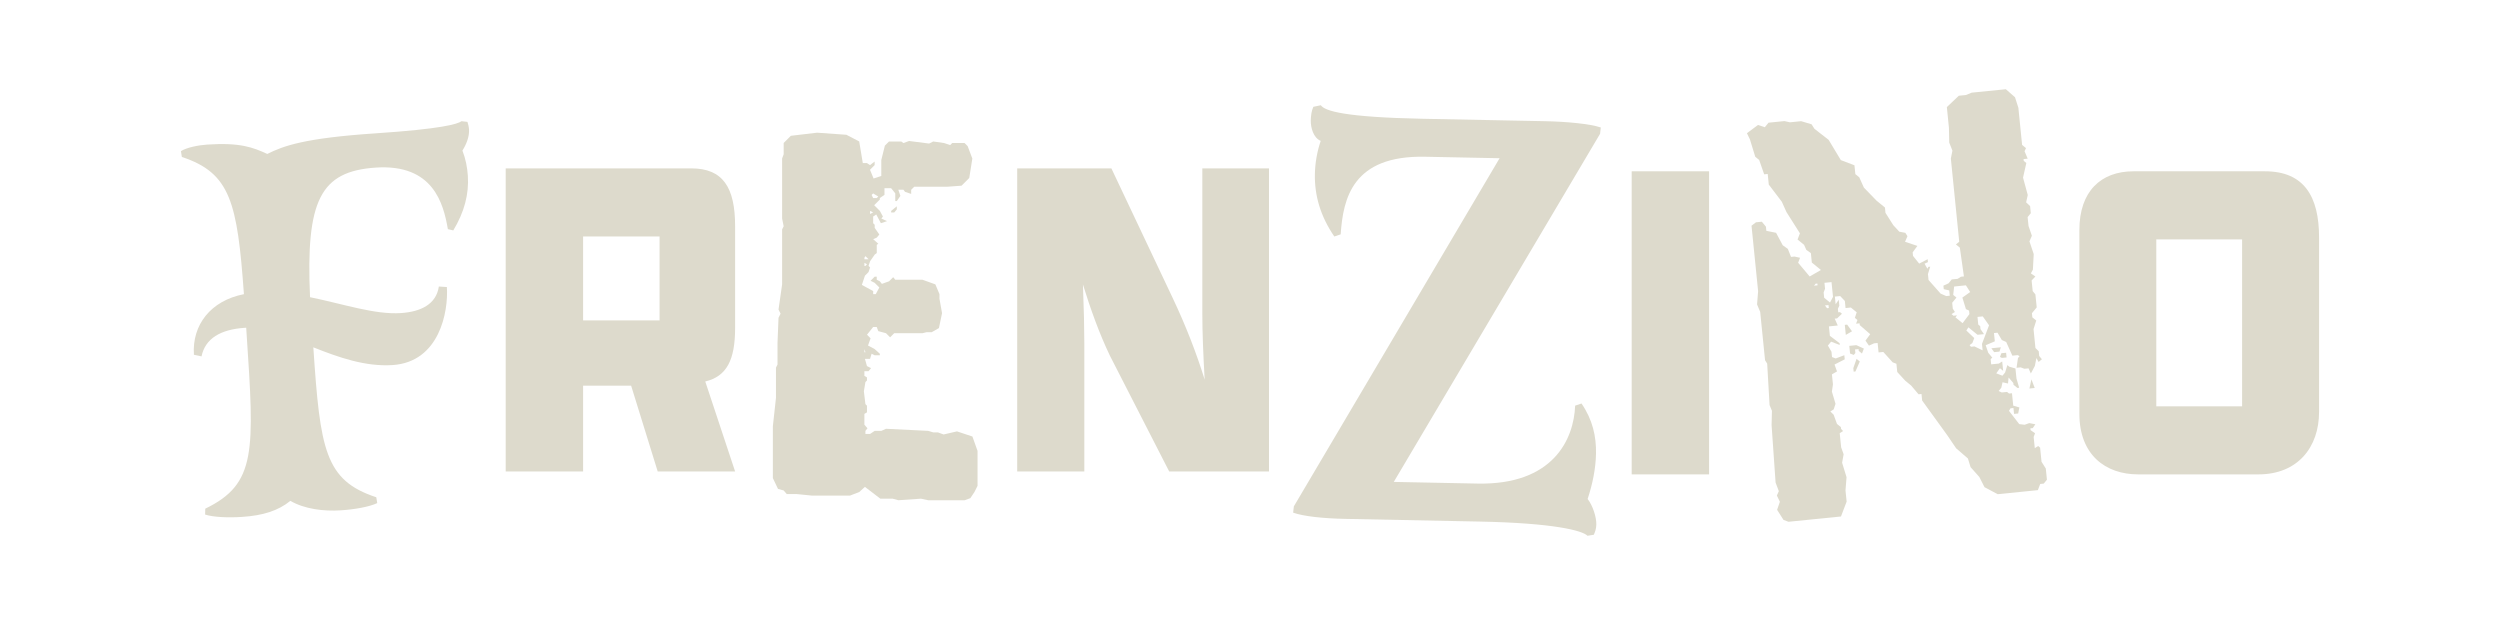
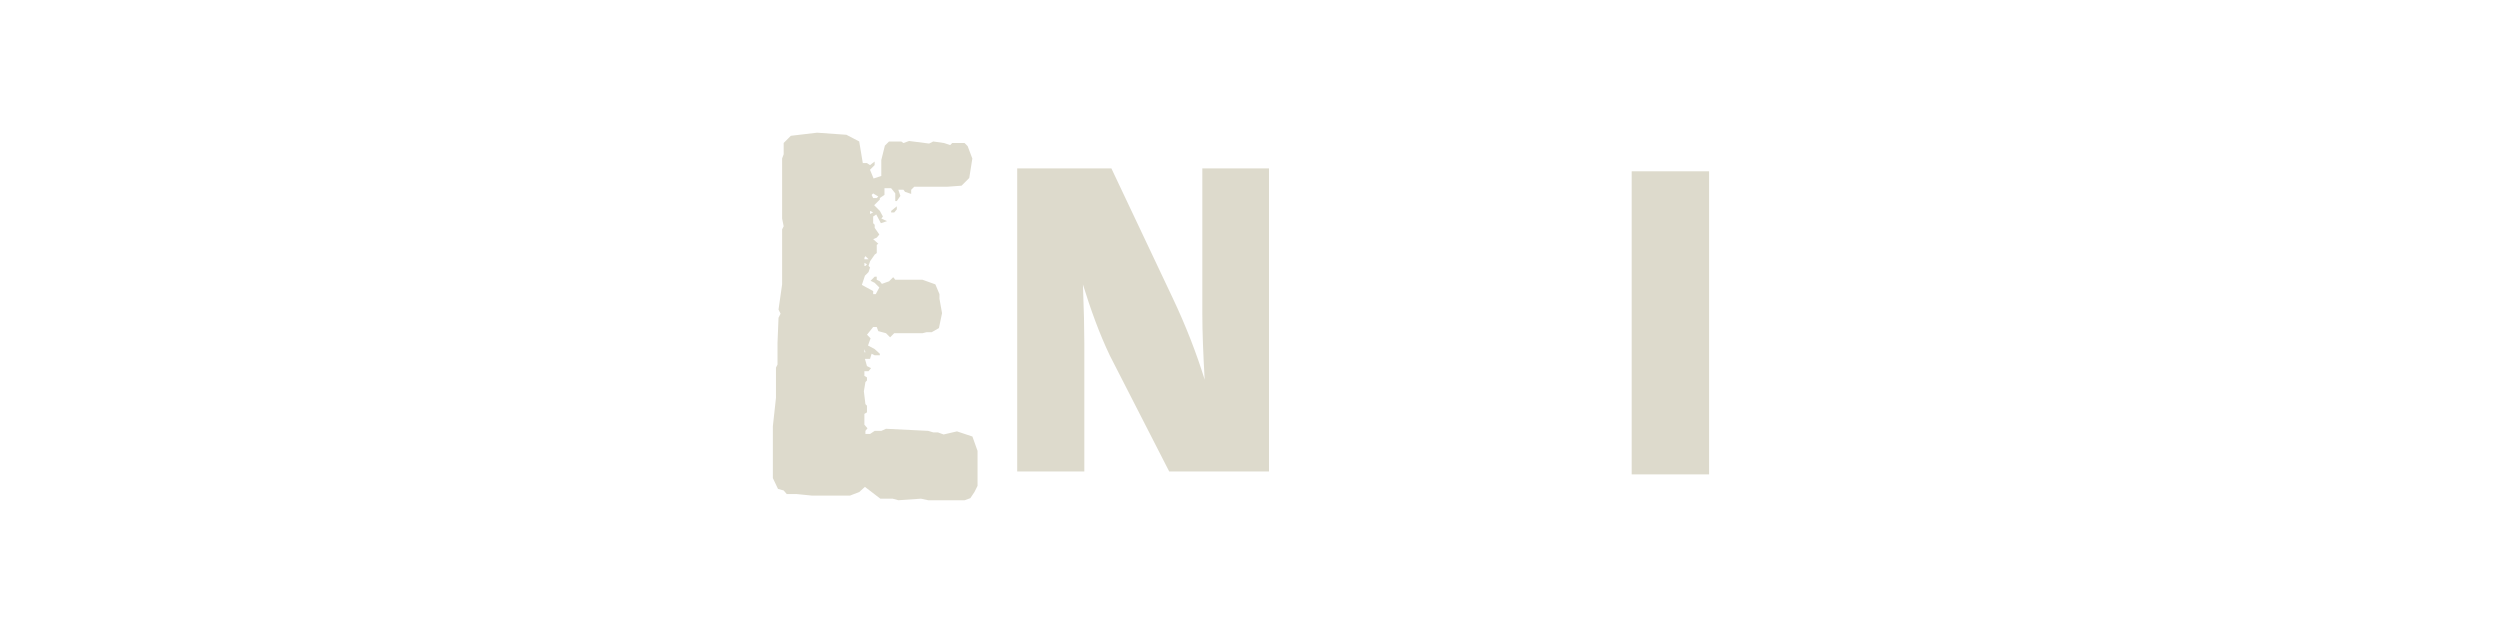
<svg xmlns="http://www.w3.org/2000/svg" width="600" height="150" viewBox="0 0 600 150" fill="none">
  <path d="M233.364 38.03L232.622 42.715L230.773 44.564L227.44 44.809H219.422L218.68 45.551V46.538L217.202 46.041L216.831 45.544H215.599L216.096 47.022L215.235 48.254H214.864V46.405L213.876 45.173H212.273V46.776L211.16 47.519V47.89L209.801 49.248L211.16 50.607L211.902 51.965L211.531 52.455L212.889 53.072L211.411 53.569L210.298 51.468L209.556 51.965V53.569L209.927 53.94V54.682L211.04 56.286L210.424 57.028L209.563 57.399L210.795 58.505L210.424 58.751V60.725L209.934 61.096L208.82 62.7L208.449 63.813L208.82 64.184L208.449 65.298L207.588 66.159L206.846 68.379L209.563 69.856V70.599H210.179L211.04 68.995L209.927 67.882L208.94 67.385L209.927 66.397H210.417V67.139L211.16 67.511L211.649 68.127L213.379 67.511L214.367 66.523L214.864 67.139H221.404L224.485 68.246L225.473 70.592V71.705L226.089 75.157L225.346 78.736L223.617 79.723H222.384L221.397 79.968H214.611L213.624 80.955L212.637 79.968L210.788 79.471L210.417 78.483H209.556L208.078 80.332L208.94 81.193L208.323 82.923L209.927 83.784L211.16 84.898V85.269H209.927L209.185 84.898L208.814 86.13H207.581L208.071 87.86L209.058 88.35L208.442 89.092H207.455V90.205L208.071 90.576V91.319L207.7 91.69L207.329 93.909L207.7 96.991L208.071 97.362V98.965L207.455 99.336V101.927L208.198 102.789L207.7 103.405V104.147H208.814L209.927 103.405H211.531L212.644 102.908L222.762 103.405L223.995 103.776H225.108L226.467 104.273L229.674 103.531L233.378 104.763L234.61 108.216V116.604L233.868 118.082L232.881 119.56L231.522 120.057H222.762L221.033 119.685L215.606 120.057L214.247 119.685H211.285L207.581 116.849L206.223 118.082L204.003 118.943H194.872L191.168 118.572H188.821L188.079 117.711L186.721 117.34L185.488 114.749V102.292L186.231 95.506V88.231L186.602 87.488V82.307L186.847 76.263L187.337 75.276L186.847 74.289L187.708 68.246V55.046L188.079 54.304L187.708 52.455V38.023L188.079 37.036V34.319L189.809 32.59L196.097 31.847L203.128 32.344L206.209 33.948L207.07 39.13H208.057L208.799 39.627L209.913 38.766V39.627L208.799 40.74L209.661 42.841L211.51 42.225V38.401L212.371 34.949L213.358 33.962H216.32L216.817 34.333L218.176 33.836L222.987 34.452L223.974 33.955L226.565 34.326L228.042 34.816L228.532 34.326H231.494L232.236 35.068L233.35 38.03H233.364ZM207.462 61.846V62.217H208.449L207.707 61.474L207.462 61.846ZM207.462 63.078V63.82H207.707L208.078 63.449L207.462 63.078ZM207.462 84.54H207.707L207.462 83.798V84.54ZM208.814 50.614V51.356L209.556 50.985L208.814 50.614ZM209.556 46.419L209.185 46.79L209.556 47.533H210.417L210.788 47.161L209.556 46.419ZM215.235 50.25L214.619 50.992H213.876V50.621L215.235 49.514V50.257V50.25Z" fill="#DDDACC" />
-   <path d="M105.318 68.764L107.25 68.89C107.642 74.772 105.493 86.859 94.24 87.615C87.721 88.049 81.271 85.78 75.2 83.358C76.839 107.908 77.966 115.289 90.311 119.343L90.535 120.743C88.666 121.639 85.116 122.263 81.79 122.48C77.7 122.753 73.037 122.165 69.689 120.204C66.762 122.585 63.114 123.726 58.128 124.055C54.802 124.279 51.196 124.133 49.228 123.495L49.263 122.081C61.581 116.122 61.062 108.321 59.179 80.059L59.088 78.652L58.703 78.68C52.947 79.065 49.242 81.236 48.367 85.535L46.539 85.143C46.063 77.98 50.559 72.16 58.541 70.599C56.959 48.604 55.334 41.525 43.647 37.674L43.423 36.273C44.782 35.412 47.569 34.838 49.739 34.698C57.666 34.172 60.705 35.377 64.15 36.945C68.002 35.02 73.016 33.143 90.15 32.002C105.878 30.951 109.785 29.796 110.766 29.089L112.187 29.25C112.348 29.754 112.516 30.384 112.565 31.021C112.684 32.814 111.907 34.663 110.983 36.14C111.76 38.143 112.152 40.173 112.285 42.218C112.572 46.567 111.452 50.88 108.791 55.299L107.488 54.998C106.438 48.906 104.001 39.305 90.192 40.222C76.895 41.112 73.373 48.023 74.409 71.327C82.483 72.973 89.975 75.557 96.242 75.137C100.976 74.821 104.709 73.029 105.325 68.75L105.318 68.764Z" fill="#DDDACC" />
-   <path d="M121.367 113.159V40.411H165.909C173.521 40.411 176.427 44.998 176.427 54.29V78.686C176.427 86.41 174.41 90.324 169.263 91.557L176.427 113.152H157.849L151.47 92.558H139.944V113.152H121.367V113.159ZM158.298 76.901V56.755H139.944V76.901H158.298Z" fill="#DDDACC" />
  <path d="M280.611 113.159L266.396 85.401C263.819 80.031 261.698 74.099 259.905 68.281C260.129 73.987 260.241 79.134 260.241 82.608V113.159H244.128V40.411H266.732L281.395 71.411C284.638 78.238 287.214 84.953 289.119 91.108C288.783 85.177 288.559 79.695 288.559 75.325V40.411H304.559V113.152H280.611V113.159Z" fill="#DDDACC" />
-   <path d="M359.912 37.975L341.993 37.617C324.627 37.274 322.351 47.568 321.763 56.244L320.236 56.762C316.882 51.867 315.468 46.875 315.573 41.777C315.622 39.158 316.091 36.406 316.973 33.808C315.195 33.087 314.557 30.587 314.586 28.934C314.614 27.695 314.768 26.596 315.202 25.636L317.002 25.258C317.94 26.659 322.876 28.136 341.482 28.507L370.843 29.088C375.941 29.186 381.584 29.712 384.19 30.594L384.021 32.107L334.507 115.659L354.632 116.058C372.692 116.416 377.733 105.485 378.034 97.355L379.561 96.837C382.243 100.751 383.125 104.77 383.041 108.902C382.971 112.487 382.208 116.192 381.032 119.756C382.243 121.296 383.153 124.076 383.118 125.869C383.097 126.968 382.81 127.655 382.516 128.34L380.996 128.586C379.778 127.318 372.782 125.526 355.136 125.176L322.876 124.531C317.498 124.426 312.821 123.915 310.356 123.04L310.524 121.527L359.905 37.968L359.912 37.975Z" fill="#DDDACC" />
-   <path d="M391.605 41.111H410.182V113.852H391.605V41.111Z" fill="#DDDACC" />
-   <path d="M484.422 26L485.304 34.782L486.242 35.545L485.892 36.294L486.642 38.08L485.654 38.178L485.696 38.605L486.32 39.116L485.528 42.631L486.663 46.805L486.271 48.562L487.223 49.466L487.391 51.167L486.628 52.105L486.845 54.227L487.65 56.58L487.069 57.925L488.091 60.971L487.895 64.71L487.412 65.613L488.49 66.362L487.587 67.315L487.846 69.864L488.497 70.655L488.812 73.771L487.664 75.171L487.762 76.159L488.7 76.922L488.049 78.988L488.504 83.518L489.295 84.296L489.408 85.43L490.059 86.221L489.267 86.872L488.742 85.927L488.364 87.825L487.405 89.638L486.852 88.406L485.857 88.504L484.968 88.168L483.974 88.266L484.31 85.941L484.695 85.472L484.24 85.234L482.966 85.36L481.488 82.076L480.438 81.607L479.401 79.849L478.554 79.933L478.757 81.915L476.565 82.853L477.174 84.653L478.155 85.843L477.756 86.172L477.882 87.447L479.723 87.257L480.529 86.747L480.76 89.008L479.982 88.371L479.107 89.604L480.592 90.171L481.229 89.393L481.768 87.622L482.237 88.007L483.708 88.434L483.953 90.843L484.604 93.063L484.177 93.105L483.238 92.341L483.196 91.914L482.062 90.598L481.922 92.04L480.606 91.746L480.311 93.063L479.674 93.84L480.423 94.19L481.698 94.064L482.167 94.449L482.874 94.379L483.175 97.355L484.646 97.782L484.366 99.239L483.371 99.337L483.231 97.922L482.524 97.993L482.153 98.602L484.618 101.788L485.92 101.942L487.027 101.543L488.483 101.823L487.86 102.747L487.293 102.803L487.335 103.23L488.413 103.98L488.077 104.869L488.35 107.558L489.156 107.046L489.625 107.431L489.968 110.828L490.99 112.438L491.263 115.127L490.5 116.066L489.653 116.149L489.086 117.634L479.457 118.607L476.285 116.927L475.039 114.476L472.938 112.116L472.3 110.037L469.479 107.6L467.294 104.385L461.314 96.123L461.16 94.561L460.452 94.631L458.667 92.524L457.266 91.375L455.341 89.281L455.138 87.3L454.249 86.964L451.994 84.471L450.859 84.582L450.628 82.314L449.781 82.398L448.549 82.951L447.715 81.747L448.85 80.206L446.343 78.028L446.301 77.602L445.454 77.685L445.789 76.796L445.166 76.285L445.608 74.954L444.207 73.806L442.933 73.932L442.764 72.23L441.644 71.054L440.37 71.18L440.552 73.022L441.301 71.943L441.441 73.358L441.091 74.107L441.175 74.954L441.602 74.912L442.071 75.297L440.895 76.418L440.328 76.474L441.063 78.12L438.941 78.337L439.172 80.598L441.497 82.363L441.539 82.79L439.46 81.999L438.696 82.937L439.557 84.422L439.684 85.696L440.573 86.032L442.639 85.248L442.736 86.242L440.286 87.489L440.881 89.148L439.662 89.842L439.907 92.25L439.656 93.994L440.524 96.914L440.09 98.244L439.284 98.756L440.076 99.533L440.874 101.739L441.812 102.502L441.854 102.929L442.338 103.454L441.532 103.965L441.875 107.362L442.471 109.021L442.106 111.059L443.171 114.525L442.919 117.697L443.192 120.386L441.833 123.957L429.229 125.225L428.038 124.776L426.505 122.354L427.17 120.428L426.449 118.93L426.918 117.879L426.141 115.814L425.181 102.033L425.265 98.595L424.698 97.222L424.124 87.265L423.613 86.459L422.444 74.849L421.694 73.064L421.947 69.892L420.364 54.171L421.428 53.352L422.843 53.212L423.823 54.402L423.921 55.397L426.26 55.873L427.85 58.856L429.082 59.731L429.845 61.657L430.692 61.573L432.009 61.867L431.554 63.057L434.32 66.355L437.023 64.794L434.838 63.008L434.607 60.739L433.528 59.99L432.975 58.758L431.413 57.483L431.981 55.999L428.746 50.887L427.639 48.422L424.509 44.305L424.25 41.756L423.403 41.84L422.198 38.388L421.26 37.624L419.986 33.465L419.264 31.967L421.926 29.985L423.557 30.538L424.446 29.446L428.27 29.061L429.586 29.355L432.275 29.082L434.782 29.831L435.461 30.909L438.878 33.57L441.798 38.423L445.068 39.669L445.285 41.791L446.224 42.554L447.33 45.019L450.362 48.149L452.386 49.802L452.512 51.076L454.382 54.031L455.824 55.6L457.281 55.88L457.791 56.685L457.21 58.03L460.173 59.017L459.038 60.564L459.122 61.412L460.6 63.267L462.637 62.203L462.708 62.91L461.888 63.281L462.581 64.5L462.819 64.045L463.247 64.003L462.708 65.774L462.847 67.189L465.754 70.473L467.098 71.054L467.945 70.97L467.819 69.696L466.503 69.401L466.418 68.554L467.651 68.001L468.415 67.063L469.829 66.923L470.634 66.412L471.341 66.341L470.361 59.43L469.423 58.667L470.214 58.016L468.204 38.052L468.582 36.154L467.819 34.228L467.742 30.657L467.245 25.699L470.116 22.976L471.817 22.807L473.19 22.24L481.404 21.414L483.603 23.34L484.443 25.973L484.422 26ZM435.748 68.092L435.363 68.561L436.21 68.477L436.168 68.05L435.741 68.092H435.748ZM437.87 67.882L438.01 69.296L437.674 70.186L437.8 71.46L439.201 72.609L439.922 71.25L439.564 67.707L437.863 67.875L437.87 67.882ZM437.989 73.302L438.486 73.967L438.913 73.925L438.843 73.218L437.996 73.302H437.989ZM444.48 79.513L442.996 80.374L442.751 77.965L443.318 77.909L444.48 79.506V79.513ZM446.875 84.849L446.098 84.211L446.056 83.785L445.208 83.868L445.292 84.716L444.907 85.185L444.018 84.849L443.829 83.007L445.53 82.839L447.33 83.659L446.875 84.849ZM445.306 89.155L444.879 89.197L444.795 88.35L445.572 86.123L446.35 86.76L445.306 89.155ZM468.996 68.75L468.771 70.774L469.549 71.411L468.526 72.658L468.666 74.072L469.178 74.877L468.372 75.388L468.841 75.774L469.689 75.689L469.304 76.159L471.019 77.559L472.658 75.388L472.574 74.541L471.824 74.191L470.97 71.418L472.84 70.088L471.817 68.477L468.988 68.764L468.996 68.75ZM474.598 76.054L474.779 77.895L475.249 78.281L475.319 78.988L476.159 80.192L474.604 80.347L472.42 78.561L471.923 79.324L473.82 81.137L473.365 82.328L472.7 82.825L473.029 83.224L473.876 83.14L475.83 84.085L475.676 82.531L477.37 78.07L475.865 75.935L474.59 76.061L474.598 76.054ZM479.871 84.386L478.596 84.513L477.931 83.581L480.2 83.35L479.877 84.386H479.871ZM481.586 85.787L480.451 85.899L479.996 85.661L480.332 84.772L481.467 84.66L481.579 85.794L481.586 85.787ZM488.329 93.118L487.055 93.245L487.545 91.046L488.329 93.112V93.118Z" fill="#DDDACC" />
-   <path d="M499.051 99.308V55.214C499.051 45.929 504.198 41.111 512.033 41.111H543.593C552.989 41.111 556.577 47.154 556.577 57V98.853C556.577 107.361 551.429 113.852 542.023 113.852H513.154C505.318 113.852 499.051 109.154 499.051 99.301V99.308ZM538.103 97.516V57.448H517.509V97.516H538.103Z" fill="#DDDACC" />
+   <path d="M391.605 41.111H410.182V113.852H391.605V41.111" fill="#DDDACC" />
</svg>